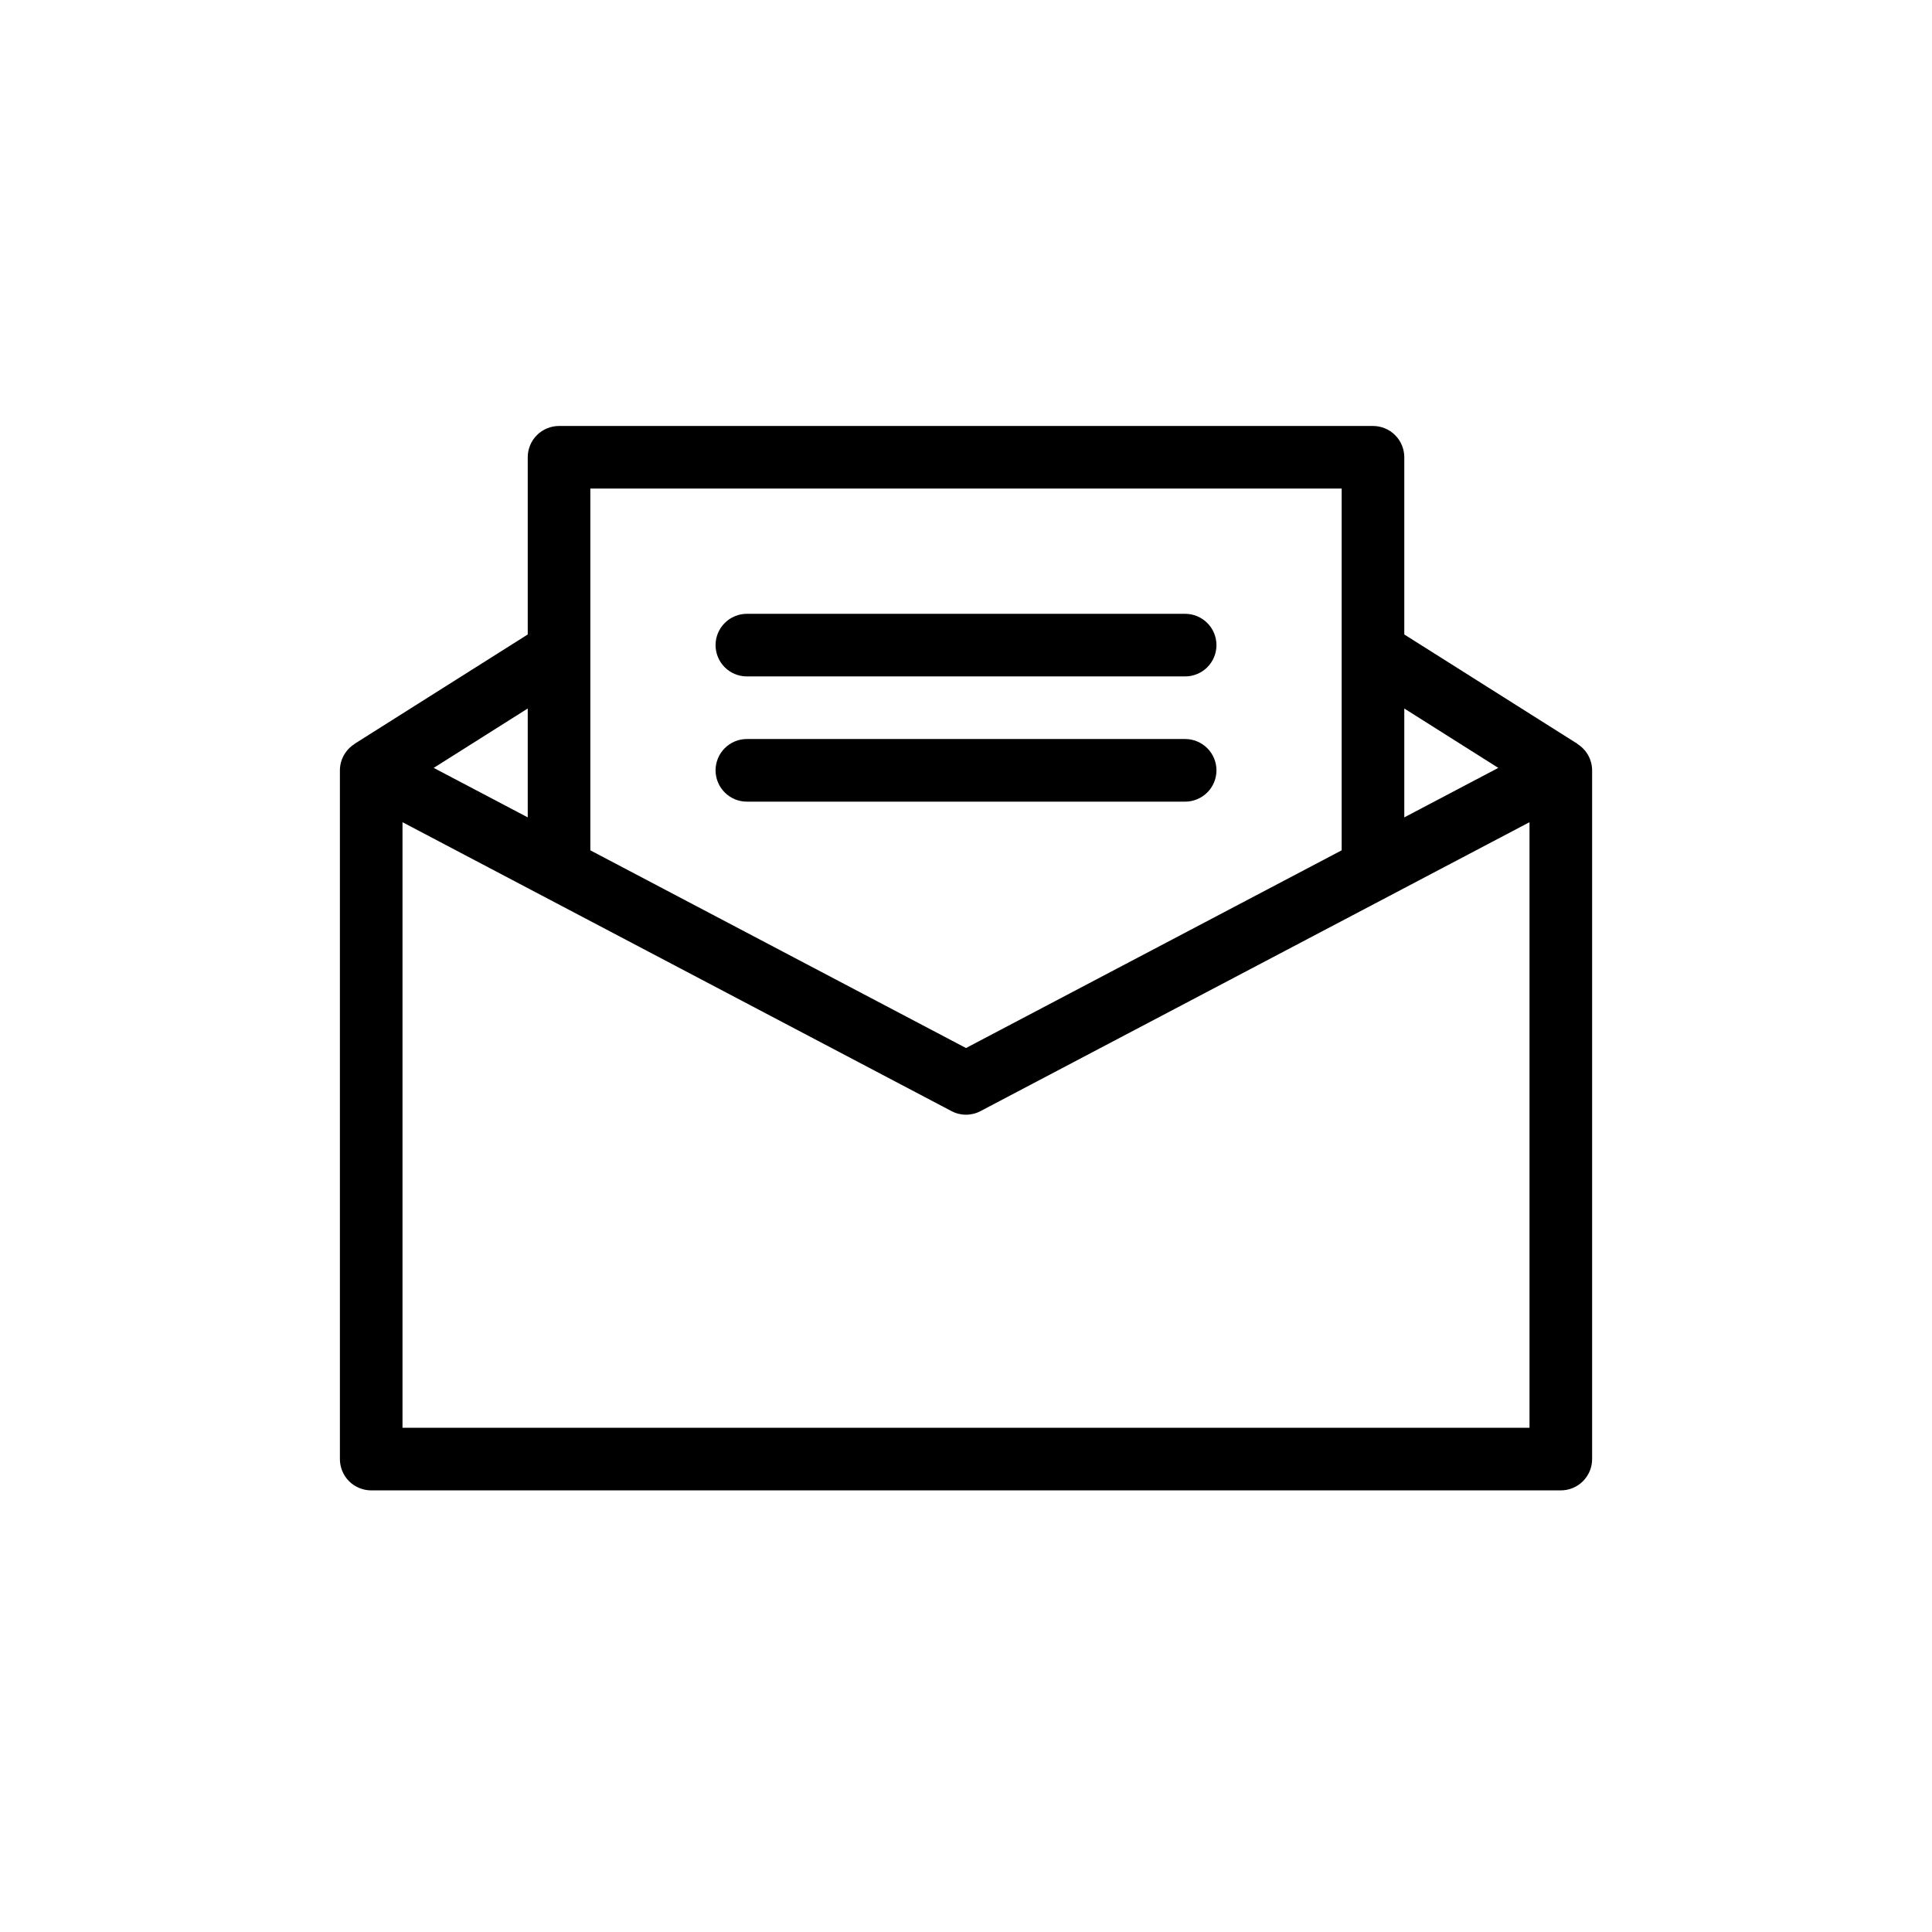
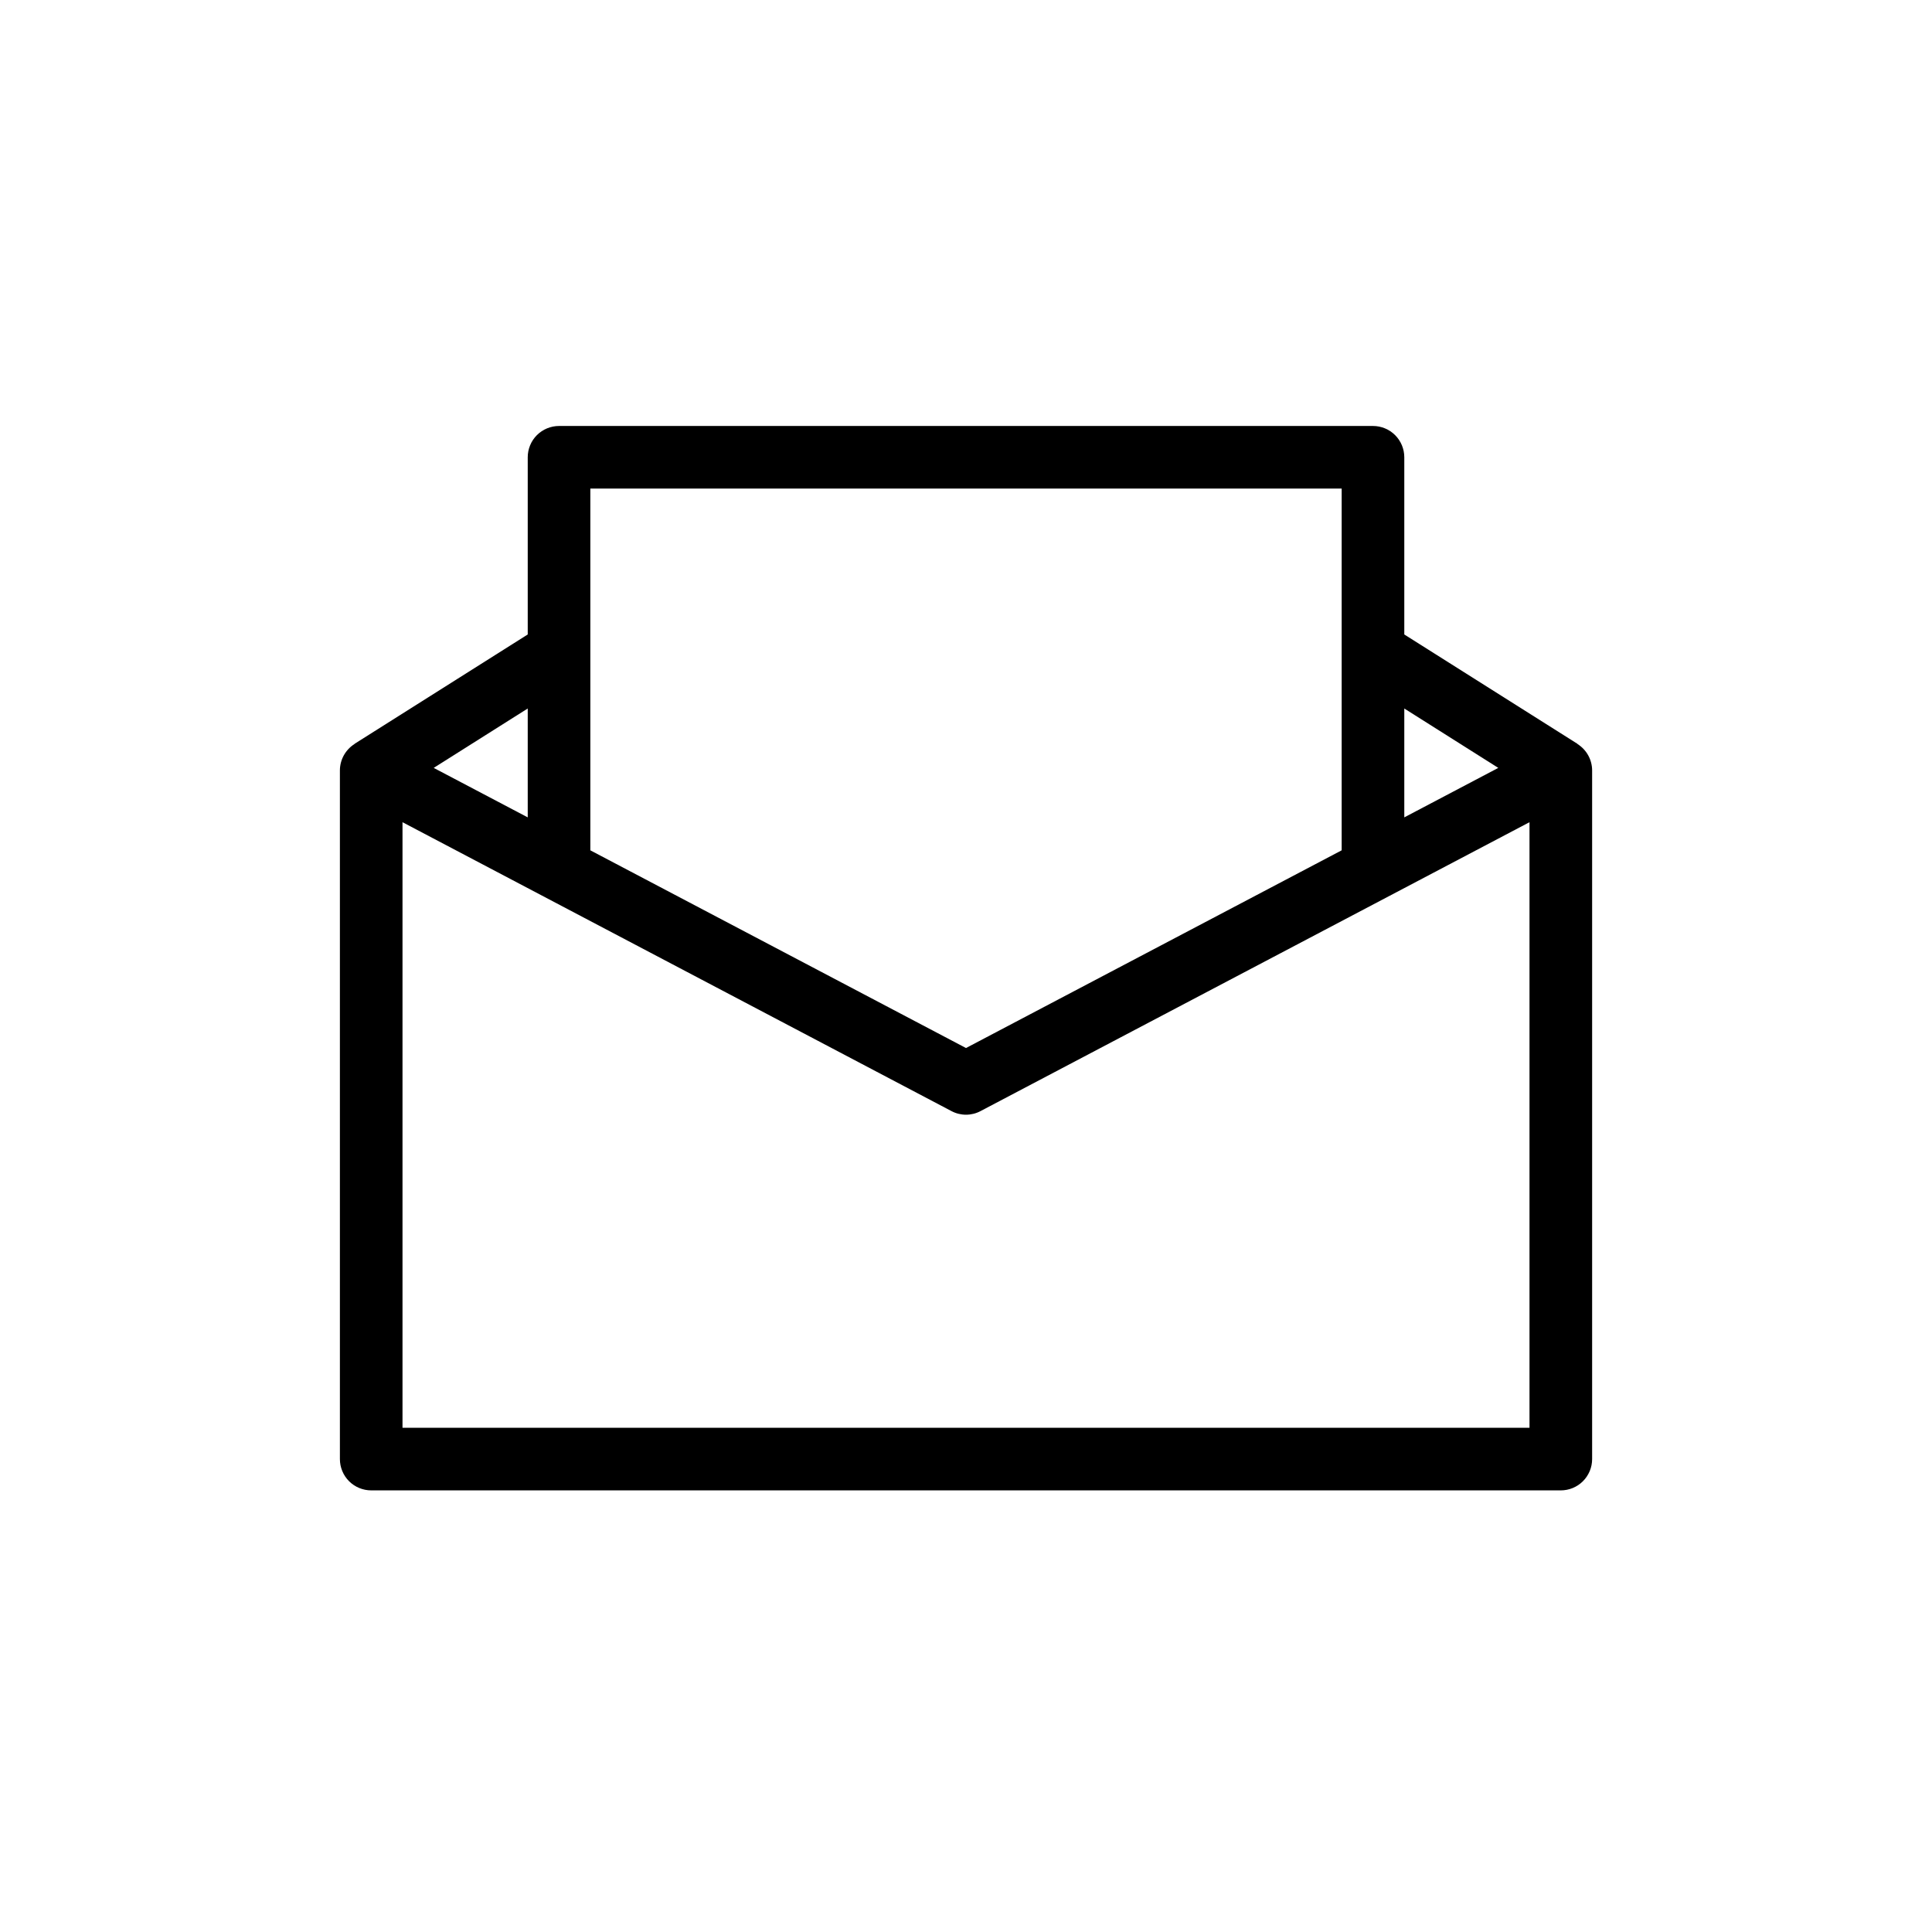
<svg xmlns="http://www.w3.org/2000/svg" width="72" height="72" viewBox="0 0 72 72" fill="none">
  <path d="M58.788 27.727L58.789 27.722L58.773 27.712L58.771 27.709L58.768 27.708L52.334 23.645V17.042C52.334 16.888 52.304 16.737 52.245 16.595C52.186 16.453 52.1 16.325 51.992 16.216C51.884 16.108 51.755 16.022 51.614 15.964C51.472 15.905 51.32 15.875 51.167 15.875H20.834C20.68 15.875 20.529 15.905 20.387 15.964C20.245 16.022 20.117 16.108 20.009 16.216C19.9 16.325 19.814 16.453 19.756 16.595C19.697 16.737 19.667 16.888 19.667 17.042V23.645L13.233 27.708L13.23 27.709L13.227 27.712L13.212 27.722L13.213 27.726C13.047 27.831 12.91 27.976 12.814 28.147C12.719 28.319 12.668 28.512 12.667 28.708V54.375C12.667 54.528 12.697 54.68 12.756 54.822C12.814 54.963 12.9 55.092 13.008 55.2C13.117 55.309 13.245 55.394 13.387 55.453C13.529 55.512 13.68 55.542 13.834 55.542H58.167C58.32 55.542 58.472 55.512 58.614 55.453C58.755 55.394 58.884 55.309 58.992 55.2C59.1 55.092 59.186 54.963 59.245 54.822C59.304 54.68 59.334 54.528 59.334 54.375V28.708C59.333 28.512 59.282 28.319 59.187 28.148C59.091 27.976 58.954 27.832 58.788 27.727V27.727ZM55.837 28.617L52.334 30.461V26.404L55.837 28.617ZM50 18.208V31.689L36 39.057L22 31.689V18.208H50ZM19.667 30.461L16.163 28.617L19.667 26.404V30.461ZM57 53.208H15V30.641L35.458 41.407C35.625 41.496 35.811 41.542 36 41.542C36.189 41.542 36.376 41.496 36.542 41.407L57 30.641V53.208Z" fill="black" />
-   <path d="M27.834 25.208H44.167C44.476 25.208 44.773 25.085 44.992 24.867C45.211 24.648 45.334 24.351 45.334 24.042C45.334 23.732 45.211 23.436 44.992 23.217C44.773 22.998 44.476 22.875 44.167 22.875H27.834C27.524 22.875 27.227 22.998 27.009 23.217C26.79 23.436 26.667 23.732 26.667 24.042C26.667 24.351 26.79 24.648 27.009 24.867C27.227 25.085 27.524 25.208 27.834 25.208Z" fill="black" />
-   <path d="M27.834 29.875H44.167C44.476 29.875 44.773 29.752 44.992 29.533C45.211 29.314 45.334 29.018 45.334 28.708C45.334 28.399 45.211 28.102 44.992 27.883C44.773 27.664 44.476 27.541 44.167 27.541H27.834C27.524 27.541 27.227 27.664 27.009 27.883C26.79 28.102 26.667 28.399 26.667 28.708C26.667 29.018 26.79 29.314 27.009 29.533C27.227 29.752 27.524 29.875 27.834 29.875Z" fill="black" />
</svg>